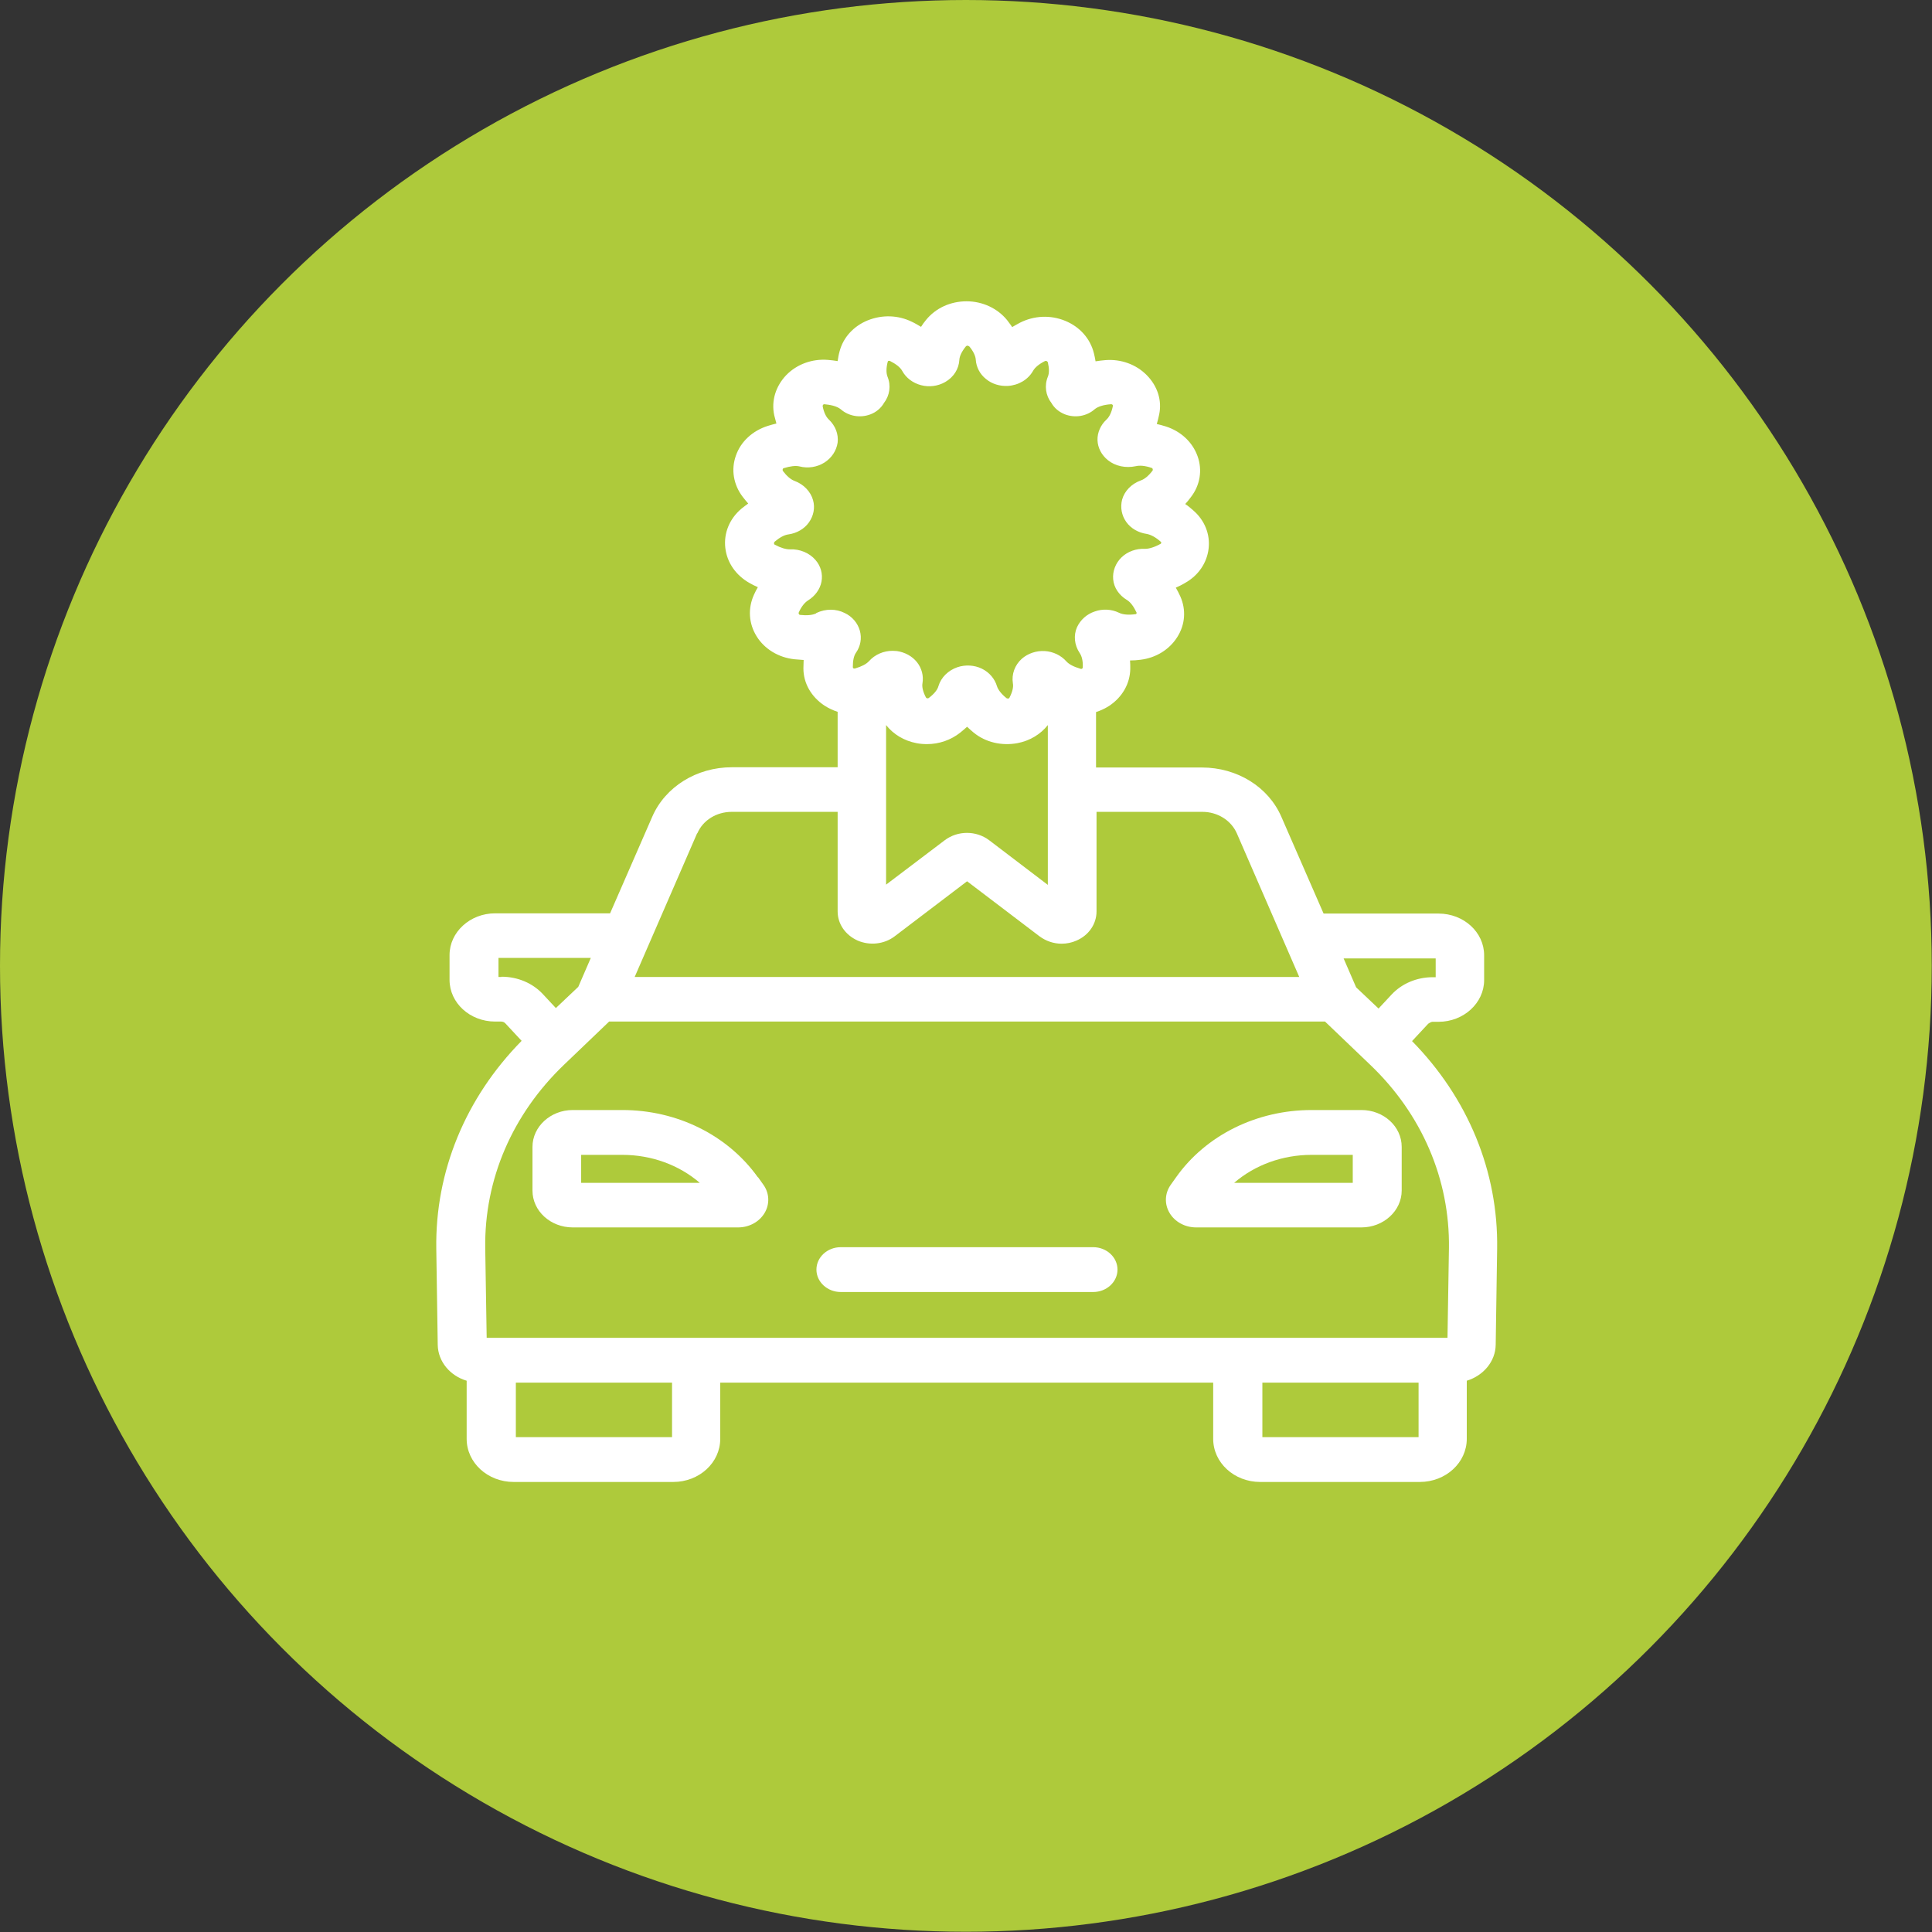
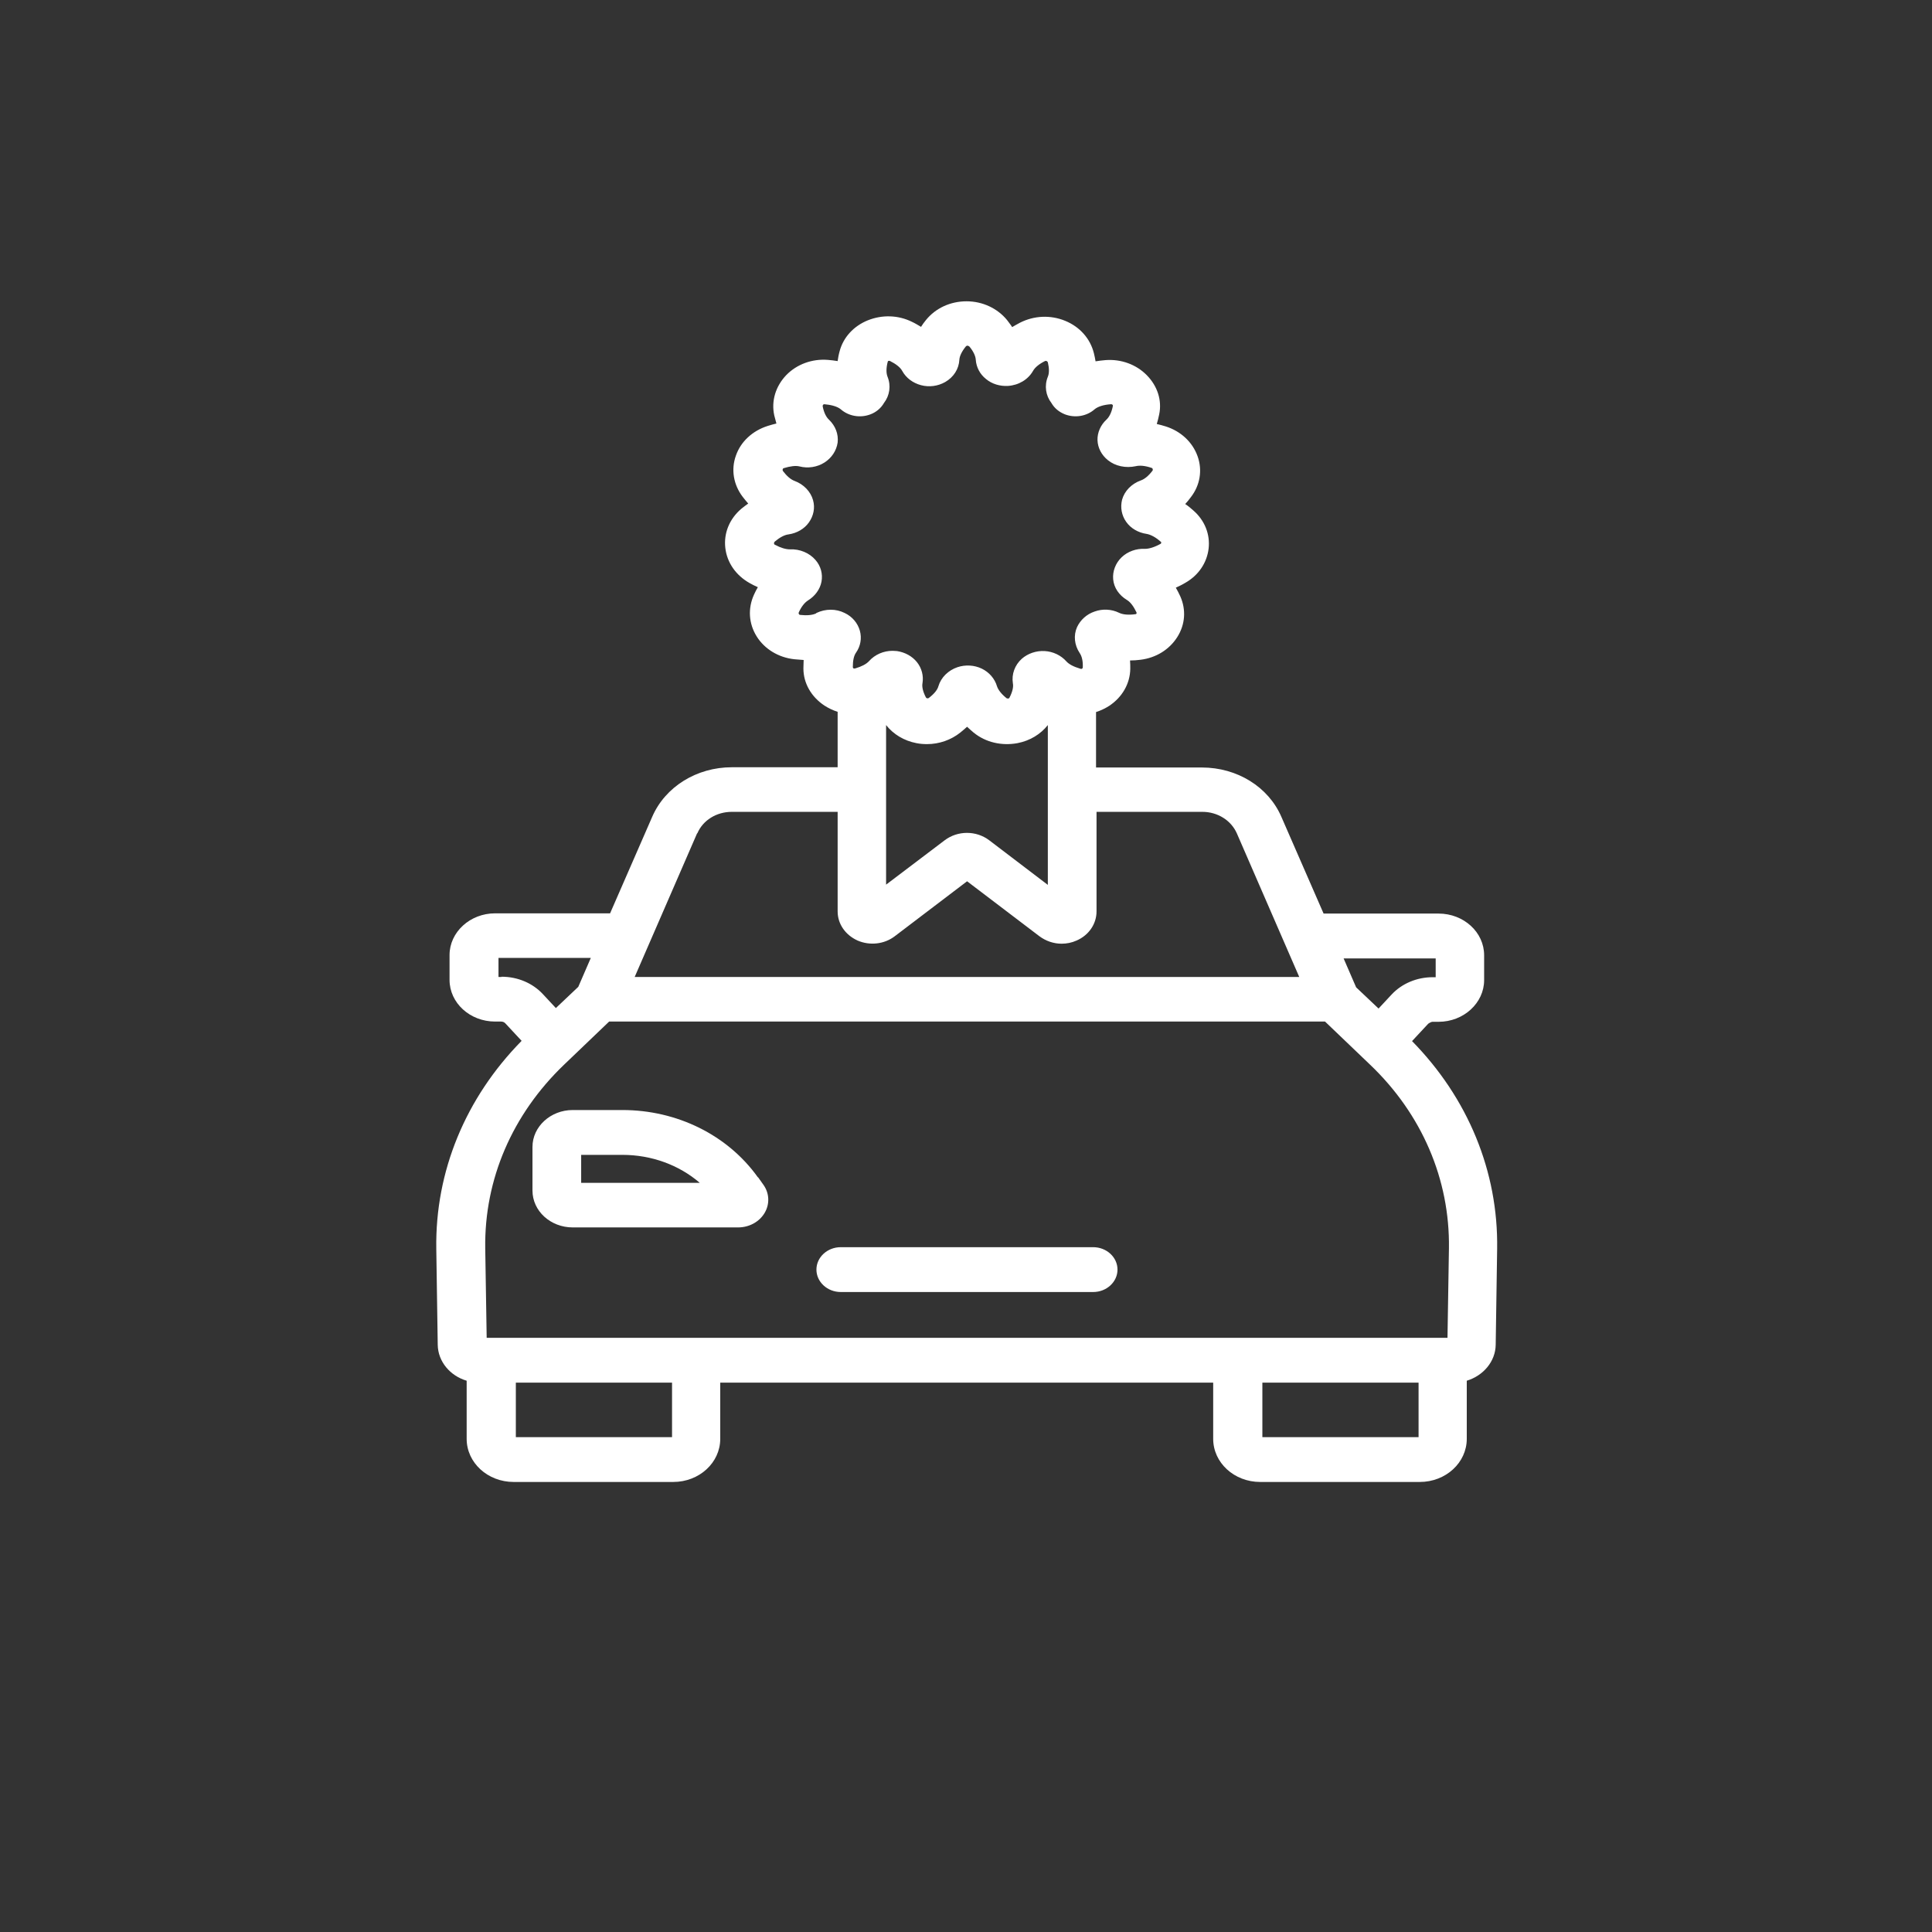
<svg xmlns="http://www.w3.org/2000/svg" id="a" viewBox="0 0 80.15 80.15">
  <rect x="0" y="0" width="80.15" height="80.15" fill="#333333" stroke="none" />
  <defs>
    <style>.c{fill:#fff;}.d{fill:#aeca3b;}</style>
  </defs>
-   <circle class="d" cx="40.07" cy="40.07" r="40.07" />
  <g id="b">
    <path class="c" d="M45.35,51.74h-10.47c-.56,0-1.01,.42-1.01,.93s.45,.93,1.01,.93h10.47c.56,0,1.01-.42,1.01-.93s-.45-.93-1.01-.93Z" />
    <path class="c" d="M58.58,43.19l.67-.72s.11-.08,.18-.08h.25c1.04,0,1.89-.78,1.89-1.73v-1.03c0-.96-.85-1.73-1.89-1.73h-4.77l-1.75-4.01c-.54-1.25-1.84-2.05-3.3-2.05h-4.39v-2.3c.19-.06,.38-.15,.55-.26,.54-.36,.86-.92,.87-1.53,0-.12,0-.24-.01-.35,.14,0,.29-.01,.44-.03,.64-.08,1.19-.42,1.52-.94,.33-.52,.37-1.13,.13-1.68-.06-.13-.12-.25-.19-.37,.13-.06,.26-.12,.39-.2,.55-.31,.9-.83,.97-1.42,.07-.59-.16-1.17-.63-1.58-.11-.1-.22-.19-.34-.27,.08-.09,.16-.18,.23-.28,.39-.5,.49-1.13,.28-1.71-.21-.58-.69-1.03-1.32-1.23-.12-.04-.25-.07-.37-.1,.04-.13,.07-.26,.1-.4,.12-.58-.07-1.17-.51-1.62-.44-.45-1.07-.68-1.72-.63-.14,.01-.28,.03-.41,.05-.02-.11-.04-.23-.07-.34-.15-.6-.58-1.09-1.19-1.34-.61-.25-1.29-.22-1.88,.08-.11,.06-.22,.12-.32,.18-.06-.1-.14-.19-.21-.29-.4-.49-1.02-.78-1.68-.78h0c-.67,0-1.28,.28-1.68,.77-.08,.1-.15,.19-.21,.29-.12-.07-.25-.15-.38-.21-.57-.28-1.23-.3-1.83-.06-.59,.24-1.02,.71-1.17,1.29-.04,.14-.06,.27-.08,.4-.13-.02-.27-.04-.41-.05-.65-.05-1.28,.18-1.72,.63-.44,.46-.63,1.07-.5,1.67,.03,.12,.06,.23,.09,.34-.12,.03-.24,.06-.36,.1-.63,.2-1.12,.65-1.32,1.23-.21,.58-.1,1.21,.28,1.71,.08,.1,.15,.19,.23,.28-.1,.07-.19,.14-.29,.22-.49,.42-.73,1.01-.66,1.62,.07,.61,.44,1.14,1.01,1.46,.11,.06,.22,.12,.34,.17-.06,.1-.11,.2-.16,.31-.26,.57-.22,1.2,.11,1.73,.33,.53,.91,.88,1.57,.95,.13,.01,.26,.02,.38,.03,0,.11-.01,.23-.01,.35,0,.62,.33,1.18,.87,1.54,.17,.11,.36,.2,.55,.26v2.3h-4.39c-1.46,0-2.76,.81-3.3,2.05l-1.75,4.01h-4.77c-1.04,0-1.89,.78-1.89,1.73v1.03c0,.96,.85,1.73,1.89,1.73h.25c.07,0,.14,.03,.18,.08l.67,.72c-2.33,2.37-3.59,5.42-3.54,8.63l.06,3.98c.01,.7,.52,1.29,1.2,1.49v2.41c0,.99,.87,1.79,1.95,1.79h6.62c1.08,0,1.95-.8,1.95-1.79v-2.33h20.45v2.33c0,.99,.87,1.79,1.95,1.79h6.62c1.08,0,1.95-.8,1.95-1.79v-2.41c.69-.21,1.19-.8,1.2-1.49l.06-3.98c.05-3.21-1.21-6.26-3.54-8.63Zm.98-3.44v.79h-.12c-.66,0-1.28,.26-1.71,.72l-.54,.58-.93-.88-.52-1.2h3.83Zm-22.8-9.67c.3,.38,.74,.65,1.26,.75,.15,.03,.3,.04,.44,.04,.5,0,.99-.17,1.38-.48,.1-.08,.19-.16,.28-.24,.08,.08,.18,.16,.27,.24,.5,.41,1.17,.56,1.82,.44,.52-.1,.96-.37,1.26-.75v6.63l-2.43-1.85c-.54-.41-1.31-.41-1.85,0l-2.43,1.84v-6.63Zm-2.91-4.63c-.15,.07-.38,.09-.65,.06-.01,0-.04,0-.06-.04-.02-.03,0-.06,0-.07,.11-.24,.24-.4,.38-.49,.29-.18,.5-.46,.56-.78,.06-.32-.03-.65-.25-.9-.25-.29-.65-.46-1.06-.44-.17,0-.38-.06-.62-.19-.01,0-.04-.02-.04-.06,0-.04,.02-.06,.03-.07,.2-.17,.4-.28,.57-.3,.35-.05,.66-.23,.85-.5,.19-.27,.26-.6,.17-.92-.1-.36-.39-.66-.77-.8-.16-.06-.32-.2-.48-.41,0,0-.02-.03-.01-.07,.01-.04,.04-.05,.05-.05,.26-.08,.49-.11,.65-.07,.35,.09,.73,.03,1.03-.16,.3-.19,.5-.49,.55-.83,.04-.35-.09-.69-.36-.95-.12-.11-.21-.3-.26-.55,0-.03,0-.05,.02-.07,.02-.02,.04-.02,.05-.02,.22,.02,.51,.07,.68,.21,.33,.29,.81,.37,1.23,.21,.24-.09,.44-.26,.56-.47,.24-.31,.3-.72,.15-1.09-.06-.15-.06-.37,.01-.63,0-.01,.01-.02,.03-.03,.02,0,.04,0,.05,0,.26,.13,.44,.27,.52,.42,.16,.29,.44,.5,.78,.59,.34,.09,.7,.04,1-.13,.35-.2,.57-.54,.59-.93,.01-.15,.1-.34,.27-.55,0,0,.03-.03,.07-.03h0s.06,.02,.07,.03c.17,.2,.26,.4,.27,.55,.02,.31,.17,.6,.42,.8,.25,.21,.58,.31,.92,.29,.44-.03,.83-.26,1.04-.63,.08-.14,.25-.28,.49-.4,.01,0,.04-.02,.07,0,.04,.02,.04,.04,.05,.05,.06,.25,.06,.46,0,.6-.15,.37-.09,.78,.15,1.09,.12,.21,.31,.37,.56,.47,.42,.16,.9,.08,1.23-.21,.13-.11,.37-.19,.68-.21,.02,0,.04,0,.06,.02,.02,.02,.02,.03,.02,.04-.05,.27-.15,.47-.27,.58-.24,.22-.38,.54-.37,.85,.01,.32,.17,.62,.43,.83,.31,.25,.74,.34,1.16,.25,.16-.04,.39-.02,.65,.07,.01,0,.04,.01,.05,.05,.01,.04,0,.06-.01,.07-.16,.21-.33,.35-.48,.4-.39,.14-.68,.44-.78,.8-.08,.32-.02,.65,.17,.92,.19,.27,.5,.45,.85,.5,.17,.03,.38,.14,.59,.33,.01,0,.02,.02,.01,.04,0,.02,0,.03-.02,.04-.25,.14-.48,.21-.65,.21-.36-.02-.72,.11-.97,.35-.25,.24-.38,.58-.35,.91,.03,.35,.24,.66,.57,.86,.15,.09,.28,.27,.4,.52,0,.01,0,.03,0,.04-.01,.02-.02,.03-.04,.03-.29,.04-.53,.02-.69-.06-.31-.15-.68-.17-1.01-.05-.33,.11-.59,.35-.73,.65-.15,.34-.11,.74,.11,1.07,.09,.13,.14,.33,.13,.59,0,.01,0,.04-.03,.06-.03,.02-.06,.01-.08,0-.27-.08-.46-.18-.57-.3-.22-.25-.55-.41-.9-.43-.35-.02-.7,.1-.95,.32-.29,.26-.43,.64-.37,1.02,.03,.15-.02,.36-.14,.59,0,.01-.02,.04-.06,.04-.04,0-.06-.01-.07-.02-.21-.17-.34-.34-.39-.49-.09-.31-.32-.58-.63-.73-.31-.15-.68-.17-1.01-.06-.38,.13-.68,.42-.79,.79-.04,.15-.18,.32-.39,.48,0,0-.03,.03-.07,.02-.04,0-.05-.03-.06-.04-.12-.23-.17-.44-.14-.59,.05-.3-.03-.62-.23-.87-.2-.25-.5-.41-.83-.46-.06,0-.12-.01-.18-.01-.37,0-.73,.15-.98,.43-.11,.12-.3,.22-.57,.3-.01,0-.04,.01-.07,0-.03-.02-.03-.05-.03-.06,0-.26,.04-.46,.13-.59,.19-.27,.25-.6,.16-.92-.09-.31-.31-.58-.63-.73-.36-.18-.79-.18-1.17,0Zm-4.92,9.12c.23-.54,.79-.89,1.43-.89h4.39v4.13c0,.52,.32,.98,.83,1.21,.51,.22,1.11,.15,1.54-.18l3-2.28,3,2.28c.27,.2,.59,.31,.92,.31,.21,0,.42-.04,.62-.13,.51-.22,.83-.69,.83-1.21v-4.13h4.39c.63,0,1.19,.35,1.43,.89l2.59,5.96H26.33l2.59-5.96Zm-8.13,5.96h-.12v-.79h3.83l-.52,1.2-.93,.88-.54-.58c-.43-.46-1.05-.72-1.71-.72Zm7.08,19.09h-6.48v-2.26h6.48v2.26Zm2.02-4.12h-9.71l-.06-3.72c-.04-2.85,1.12-5.55,3.27-7.61l1.87-1.79h29.7l1.87,1.79c2.15,2.05,3.31,4.76,3.27,7.61l-.06,3.72H29.89Zm28.95,4.12h-6.48v-2.26h6.48v2.26Z" />
-     <path class="c" d="M56.47,46.05h-2.06c-2.27,0-4.38,1.04-5.62,2.79l-.22,.31c-.25,.35-.27,.8-.05,1.17,.22,.37,.64,.6,1.1,.6h6.86c.92,0,1.67-.69,1.67-1.53v-1.81c0-.85-.75-1.53-1.67-1.53Zm-.35,3.02h-4.92c.86-.74,2-1.16,3.21-1.16h1.71v1.16Z" />
    <path class="c" d="M31.44,48.84c-1.25-1.75-3.35-2.79-5.62-2.79h-2.06c-.92,0-1.67,.69-1.67,1.53v1.81c0,.85,.75,1.53,1.67,1.53h6.86c.46,0,.88-.23,1.1-.6,.22-.37,.2-.82-.05-1.17l-.22-.31Zm-7.33,.23v-1.16h1.71c1.21,0,2.35,.42,3.21,1.16h-4.92Z" />
  </g>
</svg>